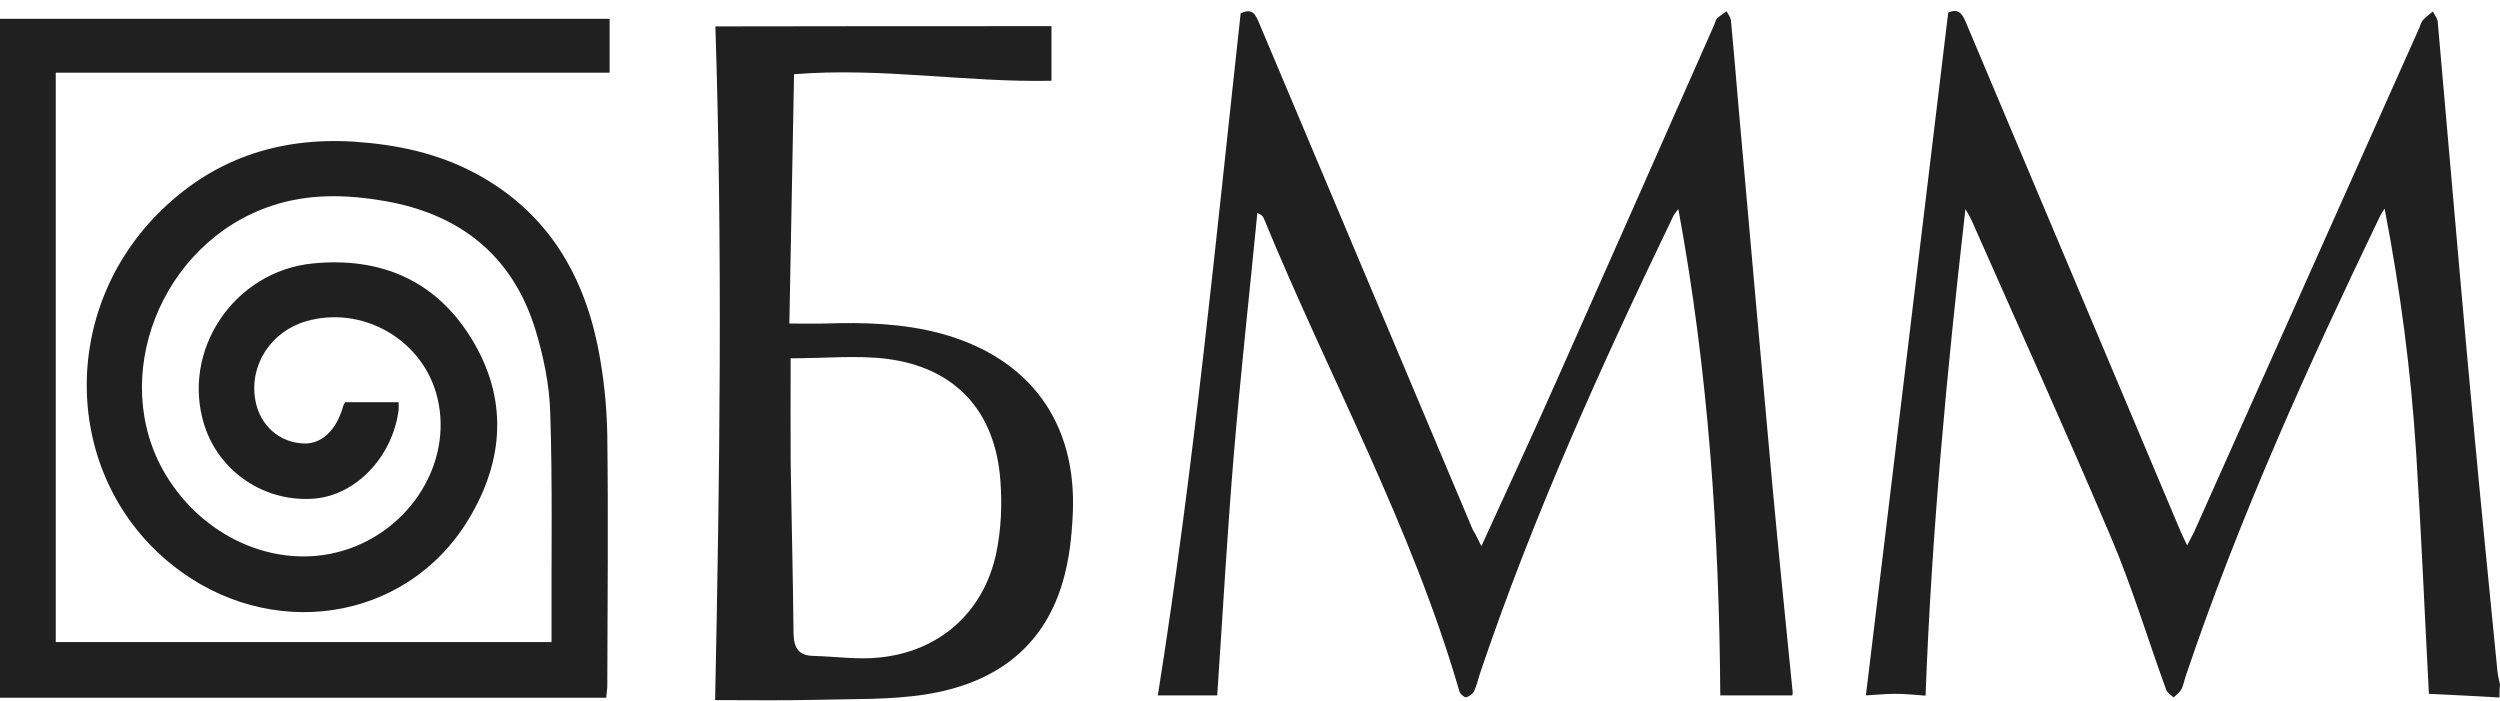
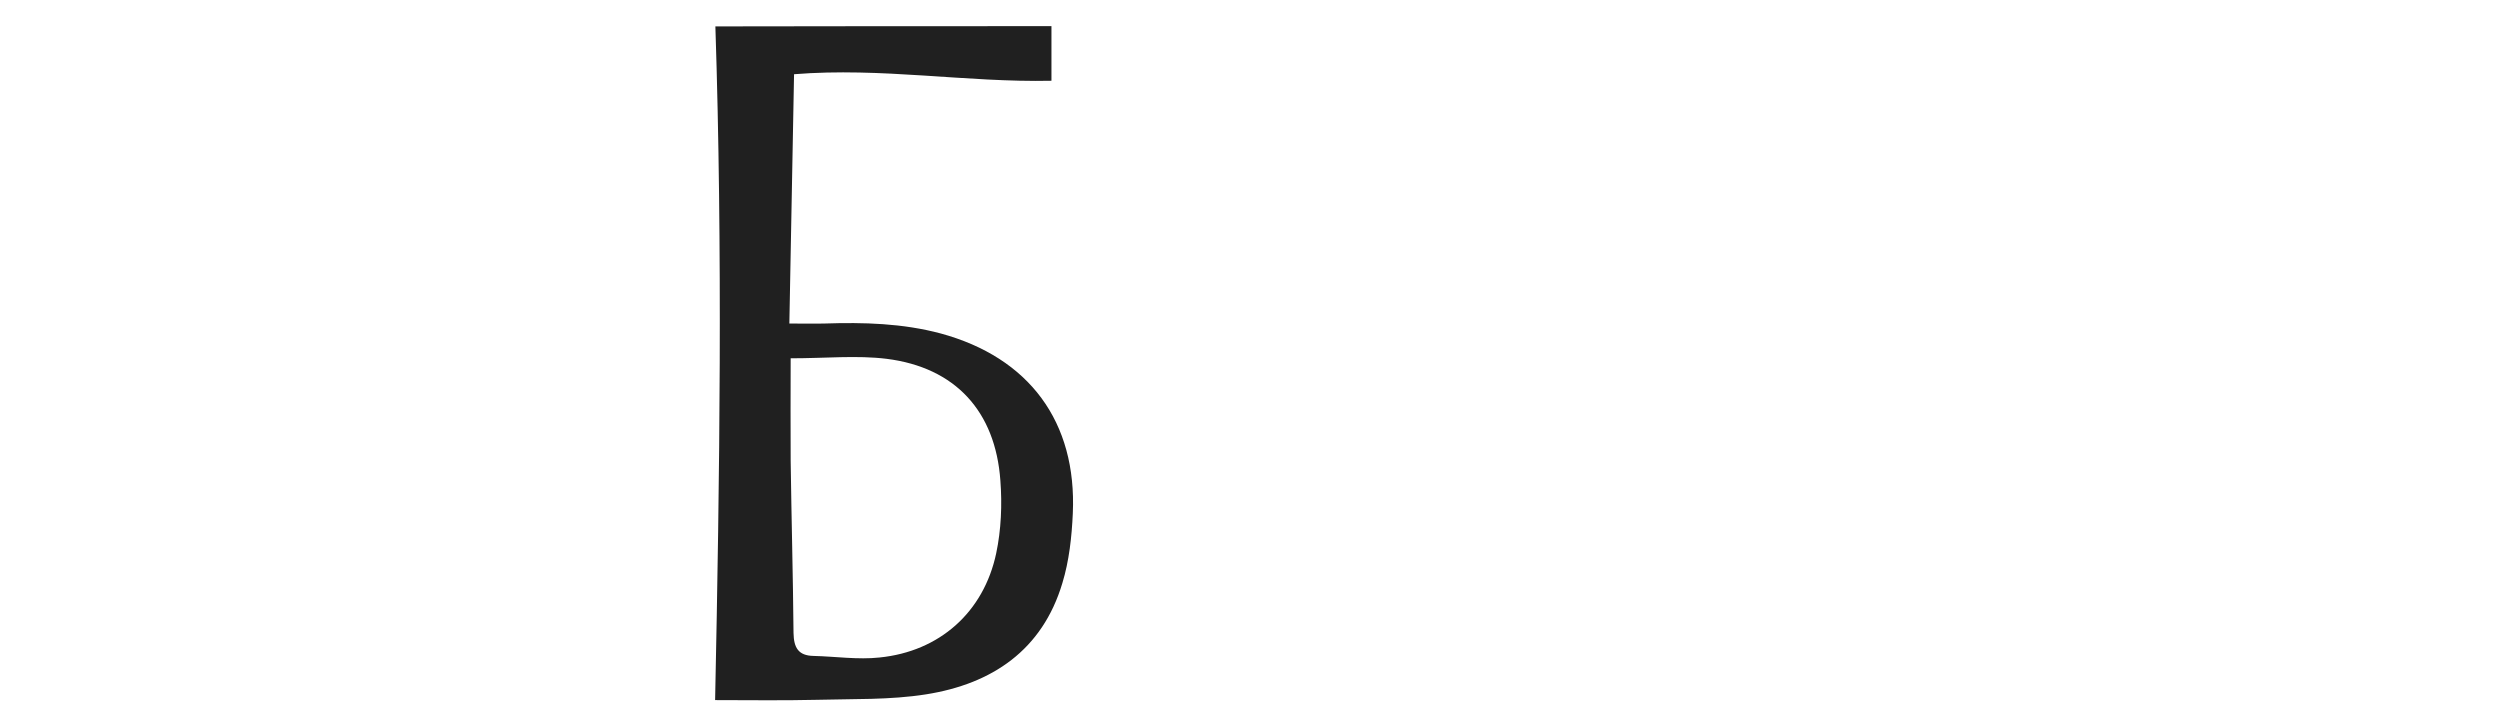
<svg xmlns="http://www.w3.org/2000/svg" width="132" height="37" viewBox="0 0 132 37" fill="none">
-   <path d="M131.973 36.827C130.722 36.758 129.47 36.689 128.246 36.634C128.026 32.495 127.847 28.19 127.572 23.885C127.297 19.607 126.746 15.358 125.907 11.011C125.783 11.218 125.715 11.301 125.673 11.398C121.863 19.318 118.231 27.32 115.412 35.682C115.329 35.916 115.288 36.178 115.178 36.399C115.081 36.565 114.903 36.689 114.765 36.827C114.627 36.689 114.421 36.579 114.366 36.399C113.389 33.709 112.564 30.949 111.436 28.314C109.07 22.739 106.567 17.22 104.118 11.674C104.049 11.508 103.953 11.356 103.774 11.039C102.784 19.704 101.986 28.203 101.67 36.73C101.119 36.689 100.597 36.634 100.074 36.634C99.551 36.634 99.028 36.689 98.519 36.717C98.519 36.758 102.866 0.677 102.866 0.663C103.403 0.429 103.609 0.718 103.802 1.187C107.557 10.101 111.312 19 115.068 27.9C115.178 28.176 115.315 28.438 115.48 28.797C115.632 28.493 115.755 28.286 115.852 28.079C119.813 19.207 123.775 10.349 127.737 1.477C127.805 1.325 127.833 1.16 127.943 1.049C128.094 0.884 128.287 0.746 128.452 0.608C128.548 0.787 128.7 0.967 128.713 1.16C128.892 3.147 129.057 5.147 129.236 7.134C129.676 12.129 130.103 17.11 130.57 22.105C130.983 26.548 131.423 30.977 131.863 35.42C131.891 35.668 131.946 35.916 132.001 36.151C131.973 36.372 131.973 36.606 131.973 36.827Z" fill="#202020" />
-   <path d="M32.01 36.841C21.308 36.841 10.674 36.841 0 36.841C0 24.878 0 12.957 0 0.994C10.729 0.994 21.445 0.994 32.188 0.994C32.188 1.933 32.188 2.843 32.188 3.837C22.449 3.837 12.724 3.837 2.944 3.837C2.944 13.909 2.944 23.885 2.944 33.902C11.651 33.902 20.331 33.902 29.121 33.902C29.121 33.571 29.121 33.226 29.121 32.895C29.107 29.197 29.176 25.485 29.052 21.788C29.011 20.311 28.695 18.807 28.268 17.4C27.058 13.481 24.279 11.301 20.303 10.611C18.295 10.266 16.287 10.211 14.32 10.873C8.501 12.819 5.695 19.939 8.735 25.044C10.839 28.562 14.925 30.218 18.46 28.962C21.954 27.721 23.99 24.064 23.027 20.753C22.188 17.855 19.079 16.13 16.177 16.958C14.306 17.496 13.15 19.276 13.481 21.125C13.714 22.45 14.732 23.36 16.025 23.416C16.988 23.457 17.772 22.712 18.13 21.415C18.144 21.373 18.171 21.332 18.226 21.235C19.12 21.235 20.056 21.235 21.046 21.235C21.046 21.373 21.06 21.525 21.046 21.663C20.716 24.133 18.79 26.148 16.589 26.327C13.99 26.534 11.596 24.933 10.798 22.477C9.533 18.531 12.339 14.323 16.521 13.909C20.07 13.564 22.972 14.778 24.87 17.841C26.837 21.015 26.631 24.299 24.733 27.431C21.445 32.867 14.21 33.929 9.079 29.818C3.425 25.292 3.04 16.71 8.267 11.356C11.128 8.431 14.636 7.231 18.68 7.479C20.95 7.631 23.123 8.086 25.145 9.176C28.777 11.136 30.744 14.309 31.556 18.255C31.872 19.801 32.037 21.401 32.065 22.974C32.12 27.417 32.078 31.846 32.065 36.289C32.051 36.454 32.023 36.62 32.01 36.841Z" fill="#202020" />
-   <path d="M78.217 28.838C79.634 25.734 80.996 22.795 82.303 19.842C85.054 13.661 87.791 7.465 90.529 1.27C90.57 1.16 90.598 1.036 90.666 0.967C90.818 0.829 90.996 0.718 91.162 0.594C91.244 0.76 91.382 0.911 91.395 1.091C91.533 2.553 91.657 4.016 91.781 5.492C92.372 12.101 92.95 18.724 93.555 25.333C93.899 29.086 94.284 32.839 94.656 36.579C94.656 36.62 94.642 36.661 94.628 36.717C93.39 36.717 92.138 36.717 90.831 36.717C90.776 28.176 90.199 19.607 88.617 11.039C88.493 11.205 88.424 11.274 88.369 11.37C84.559 19.276 80.941 27.251 78.135 35.585C78.039 35.889 77.97 36.206 77.832 36.496C77.763 36.634 77.571 36.785 77.406 36.813C77.31 36.827 77.103 36.648 77.062 36.523C74.545 27.817 70.157 19.869 66.731 11.536C66.69 11.439 66.635 11.342 66.388 11.246C65.975 15.482 65.507 19.704 65.15 23.954C64.792 28.203 64.558 32.481 64.269 36.717C63.279 36.717 62.233 36.717 61.133 36.717C63.031 24.795 64.187 12.736 65.507 0.704C66.14 0.401 66.305 0.787 66.498 1.256C70.253 10.156 74.008 19.069 77.763 27.969C77.901 28.19 78.025 28.438 78.217 28.838Z" fill="#202020" />
  <path d="M55.517 1.381C55.517 2.333 55.517 3.271 55.517 4.264C51.018 4.361 46.562 3.547 41.926 3.919C41.843 8.335 41.761 12.667 41.678 17.082C42.366 17.082 42.958 17.096 43.535 17.082C45.599 17.013 47.662 17.069 49.67 17.607C54.334 18.876 56.864 22.27 56.644 27.113C56.589 28.341 56.452 29.611 56.094 30.784C55.035 34.33 52.38 36.109 48.9 36.661C46.988 36.965 45.021 36.896 43.081 36.951C41.321 36.993 39.56 36.965 37.758 36.965C38.005 25.085 38.157 13.205 37.772 1.394C43.7 1.381 49.615 1.381 55.517 1.381ZM41.747 18.918C41.747 20.835 41.733 22.574 41.747 24.312C41.788 27.348 41.871 30.383 41.898 33.419C41.912 34.192 42.146 34.619 42.958 34.633C44.113 34.661 45.296 34.84 46.438 34.716C49.602 34.399 51.94 32.329 52.6 29.211C52.862 27.969 52.917 26.644 52.82 25.375C52.559 21.718 50.441 19.401 46.809 18.945C45.241 18.752 43.604 18.918 41.747 18.918Z" fill="#202020" />
</svg>